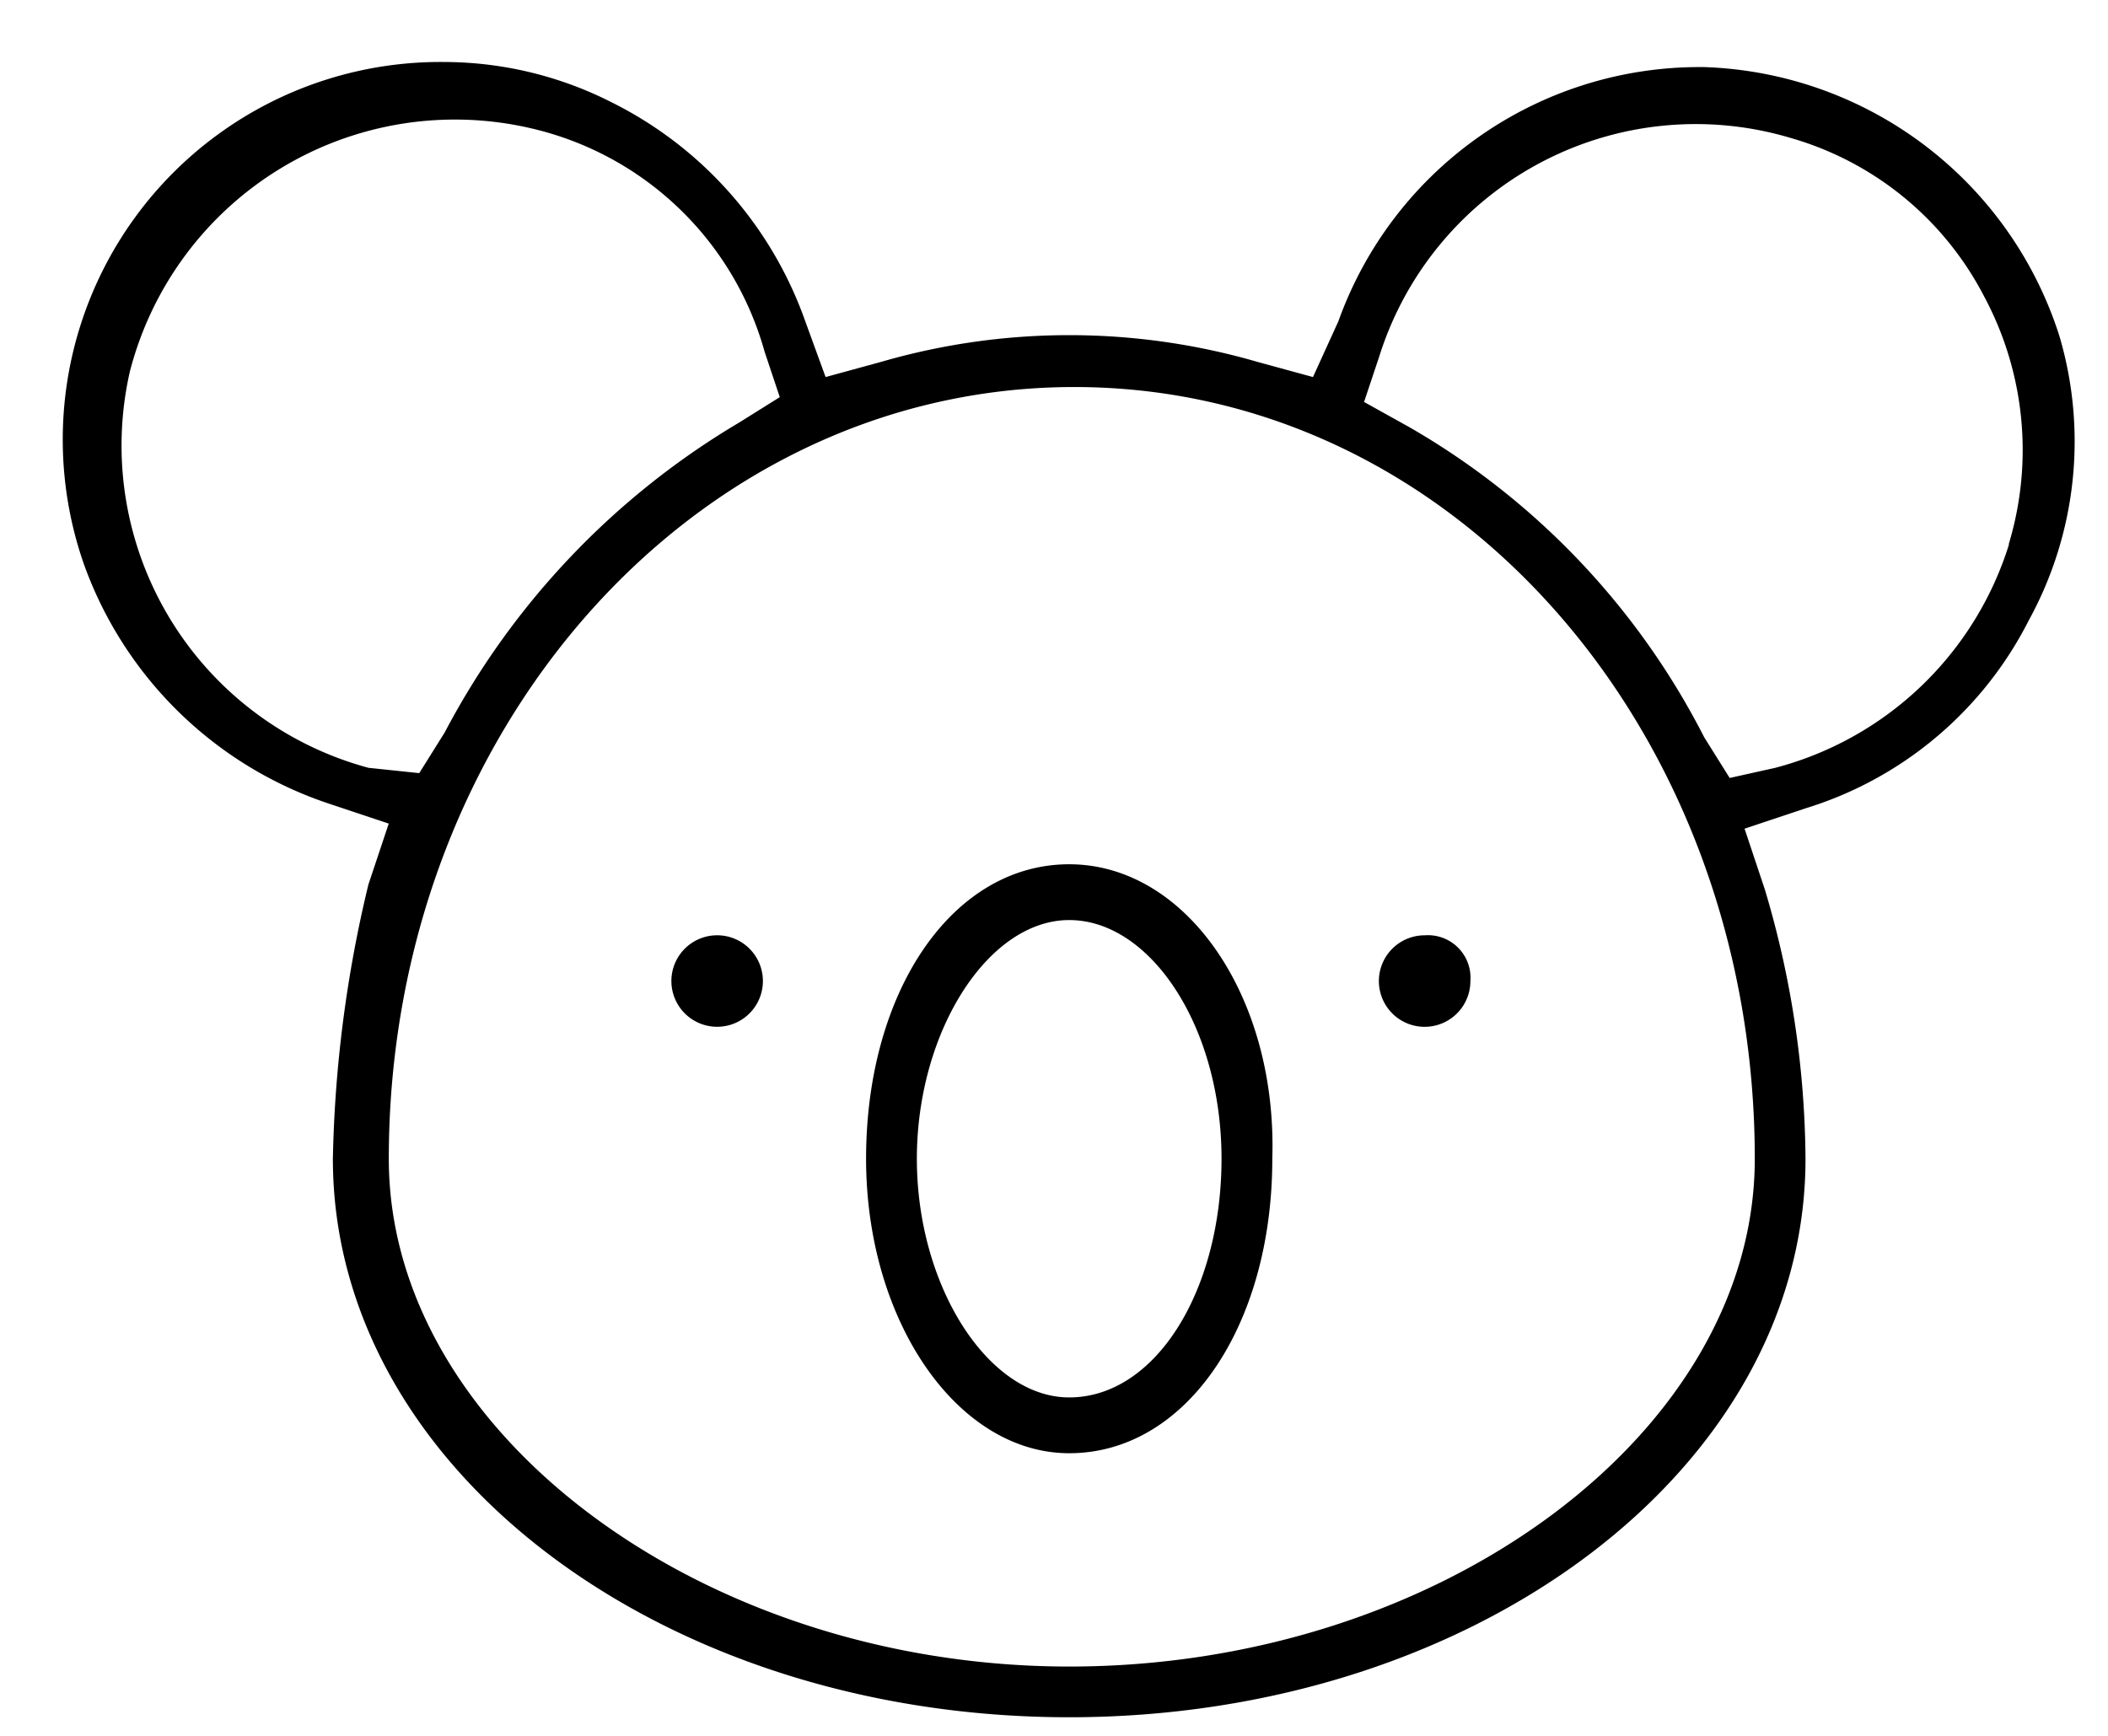
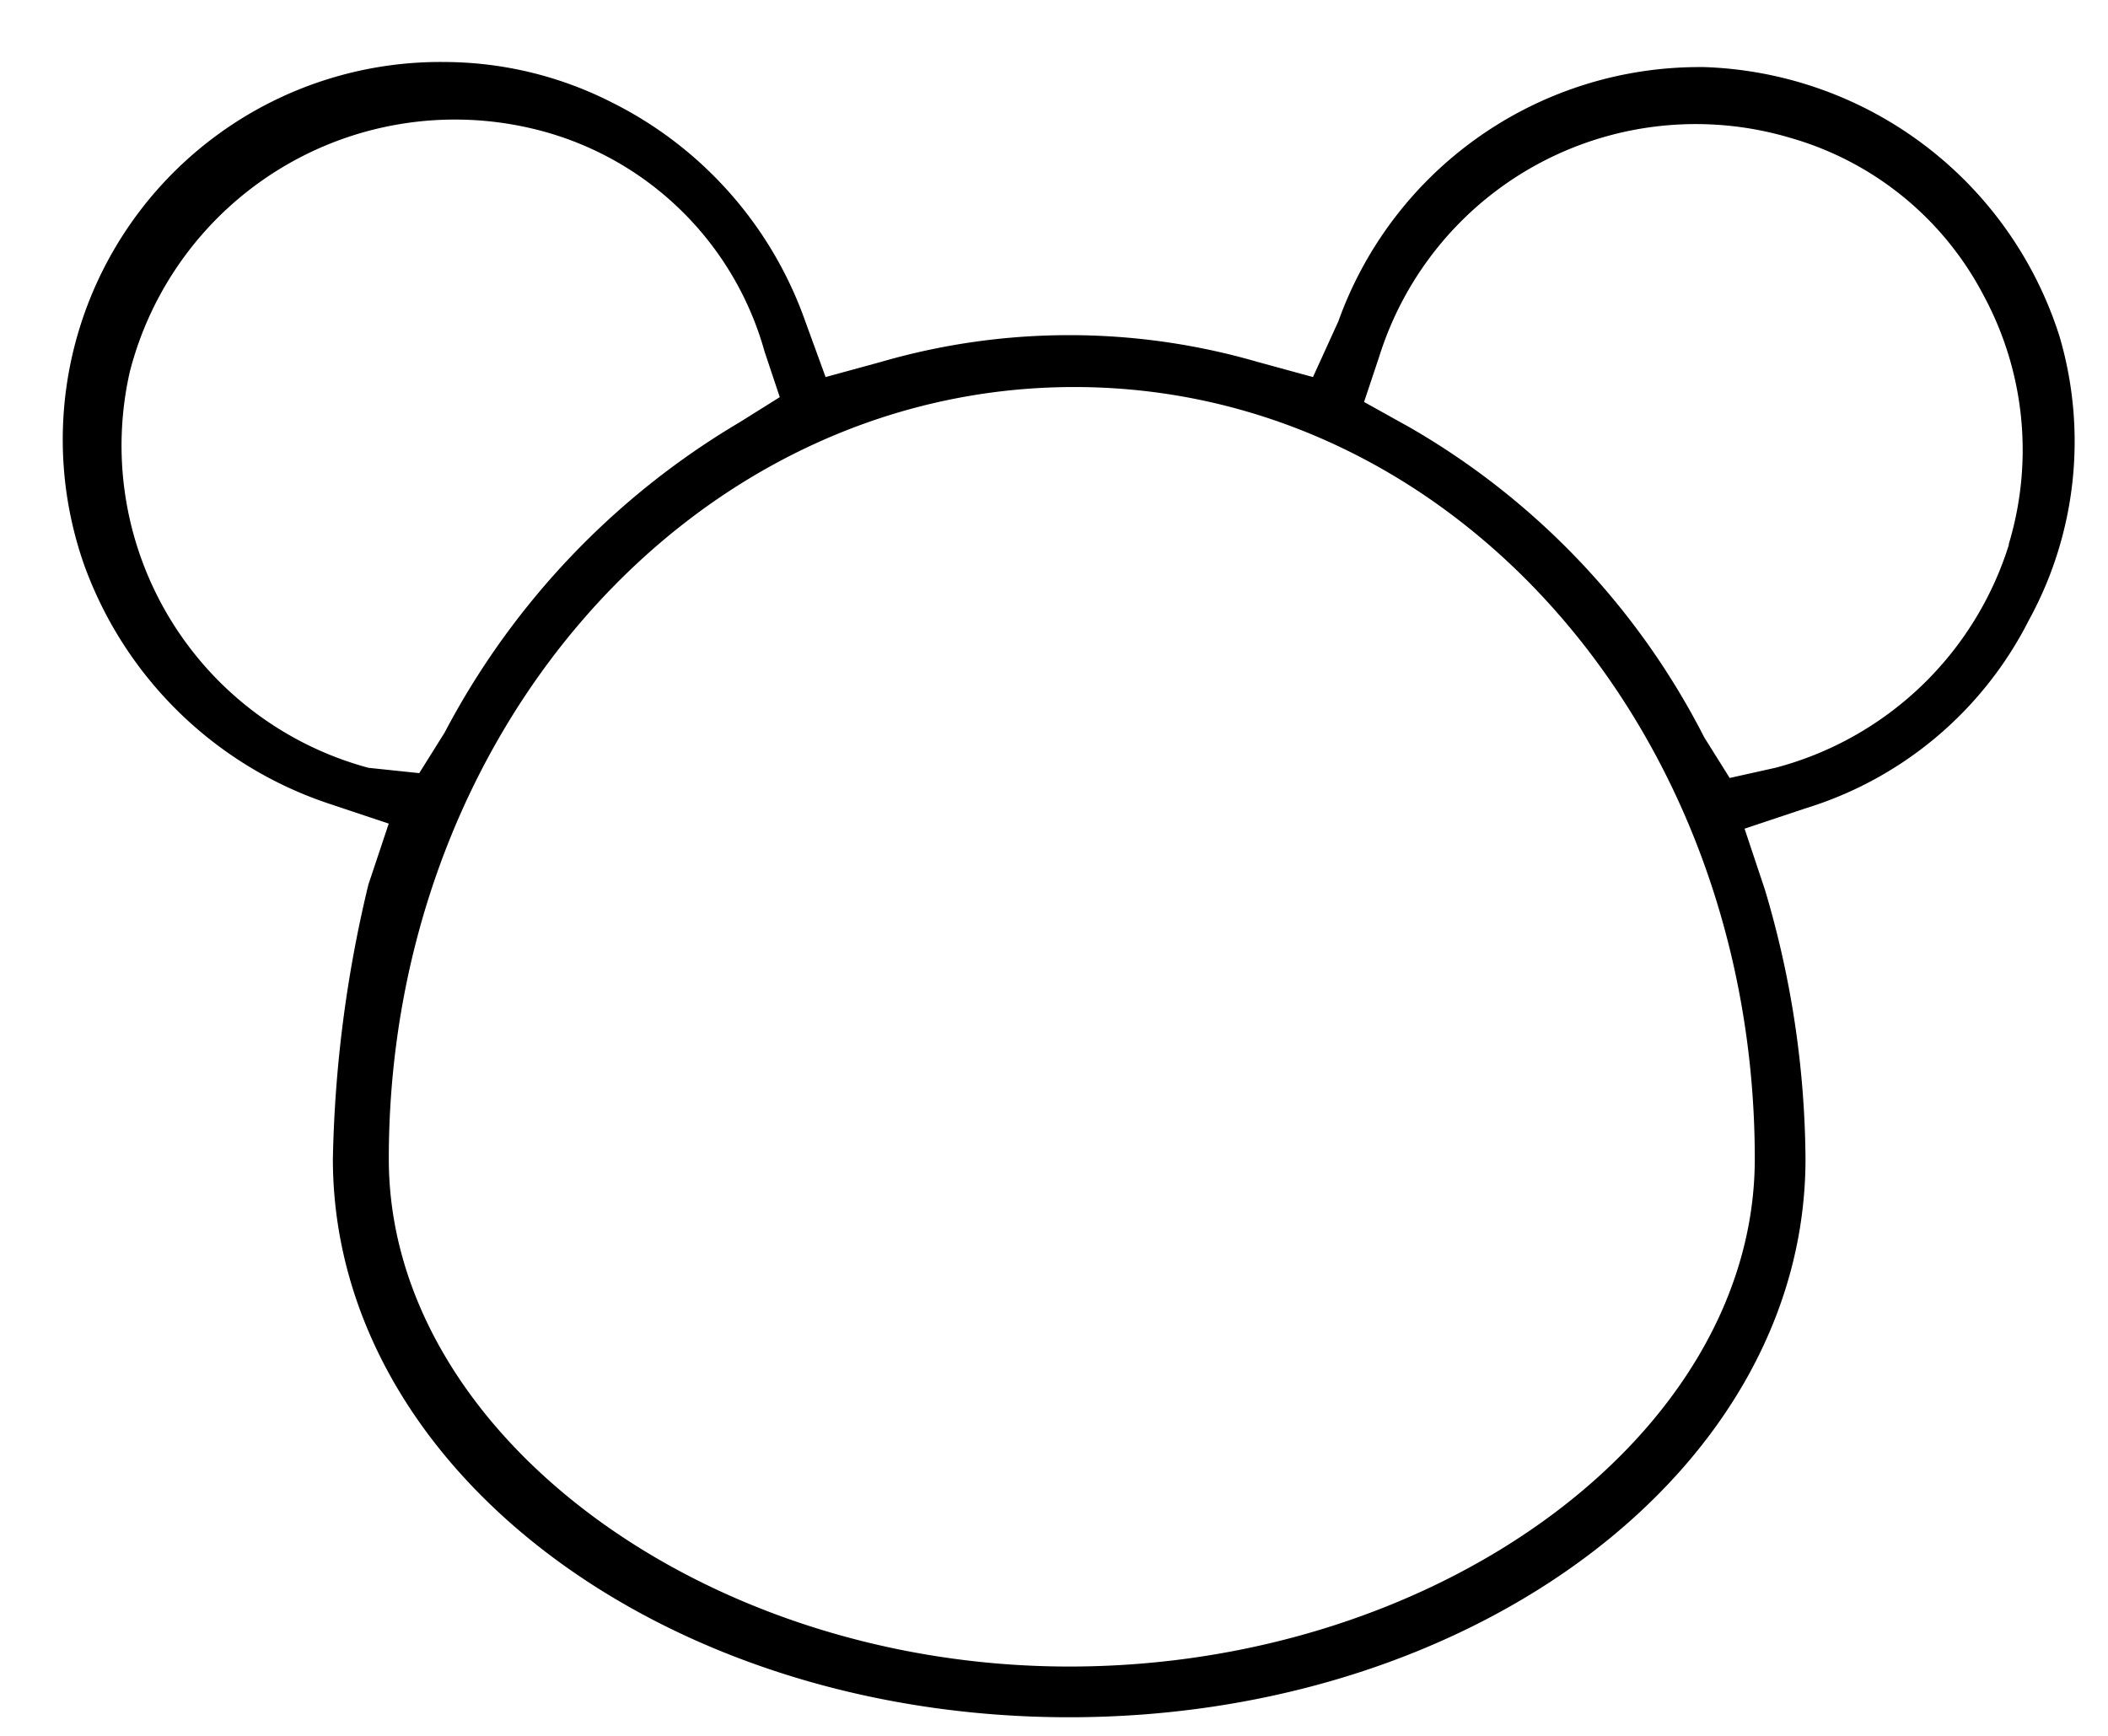
<svg xmlns="http://www.w3.org/2000/svg" viewBox="0 0 34 28" class="svg">
  <path d="M33.217 5.423a6.229 6.229 0 00-5.733-4.341h-.082a6.184 6.184 0 00-5.815 4.1l-.41.9-.9-.246a10.894 10.894 0 00-6.061 0l-.9.246-.328-.9a6.276 6.276 0 00-3.114-3.527A5.986 5.986 0 007.171 1a6.091 6.091 0 00-5.815 8.108 6.321 6.321 0 003.931 3.849l.983.328-.328.983a20.465 20.465 0 00-.573 4.423c0 5 5.324 9.009 11.876 9.009s11.876-4.013 11.876-9.009a15.478 15.478 0 00-.655-4.341l-.328-.983.983-.328a6.016 6.016 0 003.6-3.03 6 6 0 00.496-4.586zM5.943 12.385A5.383 5.383 0 012.093 6a5.414 5.414 0 016.47-3.931 5.1 5.1 0 013.768 3.6l.246.737-.655.41a12.648 12.648 0 00-4.75 5l-.41.655-.819-.086zm22.36 6.307c0 4.423-5.078 8.19-11.057 8.19-5.9 0-10.975-3.768-10.975-8.19 0-6.88 4.914-12.449 11.057-12.449 6.143 0 10.975 5.568 10.975 12.448v.001zm4.1-9.91a5.381 5.381 0 01-3.768 3.603l-.737.164-.41-.655a12.134 12.134 0 00-4.75-5l-.737-.41.246-.737a5.35 5.35 0 016.634-3.522 5.092 5.092 0 013.112 2.539 5.245 5.245 0 01.405 4.017l.005.001z" />
-   <path d="M17.245 13.941c-1.884 0-3.276 2.048-3.276 4.75 0 2.621 1.474 4.75 3.276 4.75 1.884 0 3.276-2.048 3.276-4.75.082-2.621-1.392-4.75-3.276-4.75zm0 8.6c-1.31 0-2.457-1.8-2.457-3.849 0-2.049 1.147-3.851 2.457-3.851 1.31 0 2.457 1.72 2.457 3.849 0 2.129-1.064 3.851-2.457 3.851zm-5.651-7.454a.738.738 0 100 1.475.738.738 0 000-1.475zm11.385 0a.738.738 0 10.737.737.686.686 0 00-.737-.737z" />
</svg>